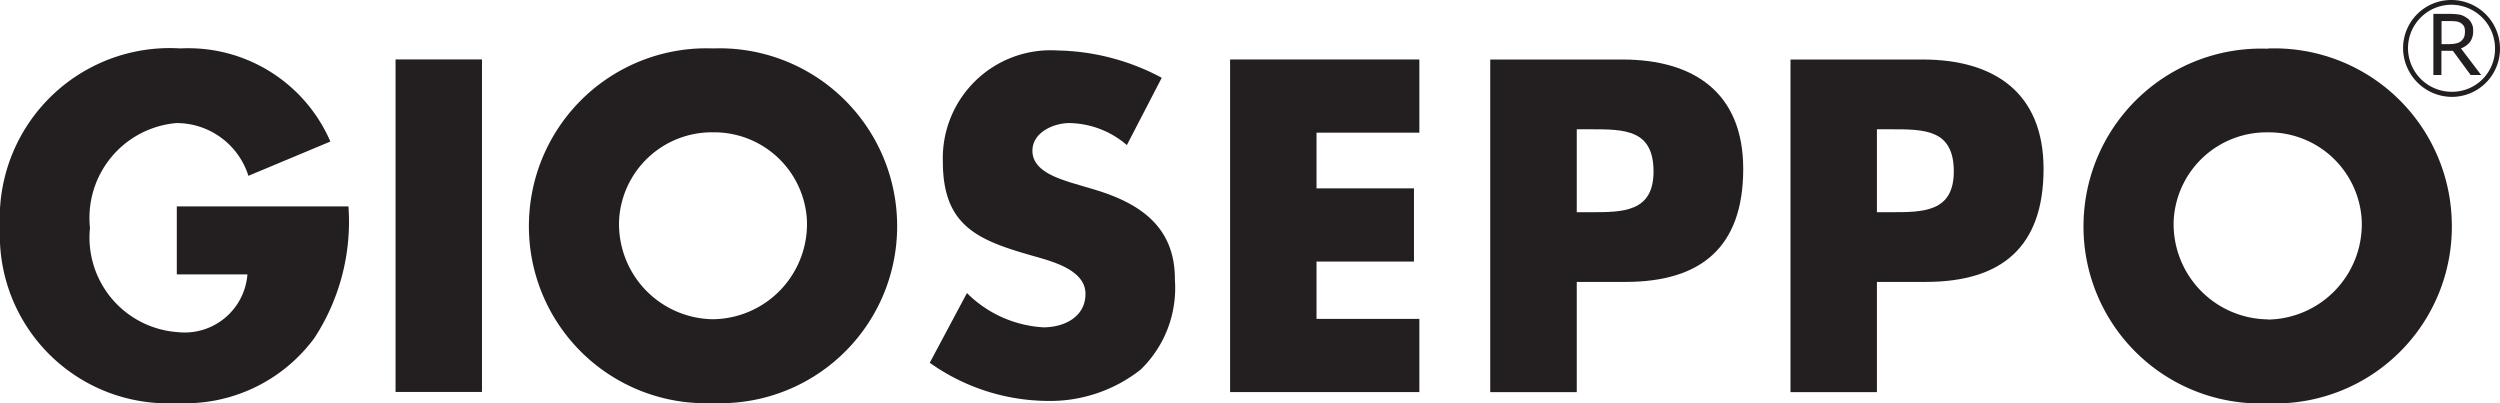
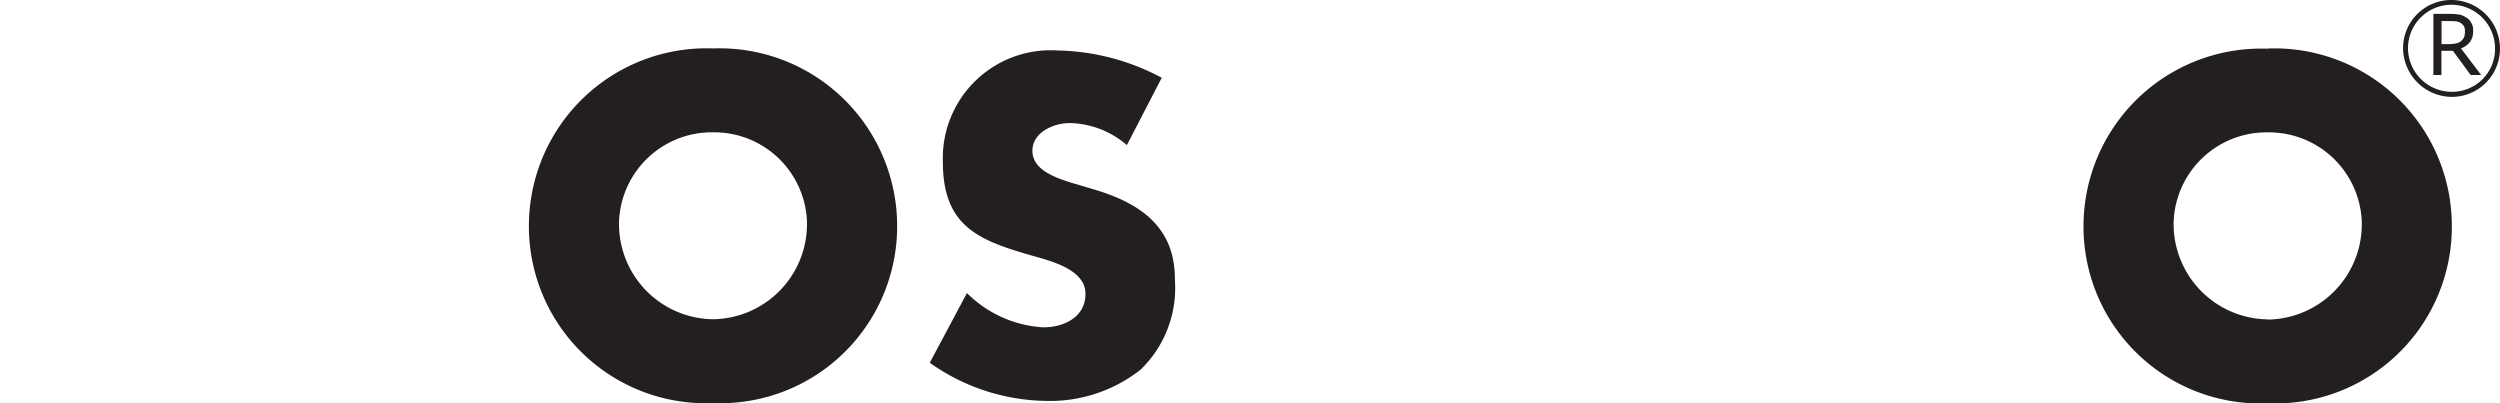
<svg xmlns="http://www.w3.org/2000/svg" width="58.343" height="9.408" viewBox="0 0 58.343 9.408">
  <g transform="translate(57.216 2.142)">
    <path d="M0,0-.518-.153c-.349-.114-.9-.29-.9-.743,0-.431.495-.647.866-.647a2.106,2.106,0,0,1,1.338.514L1.6-2.6a5.344,5.344,0,0,0-2.43-.637,2.517,2.517,0,0,0-2.678,2.6c0,1.506.832,1.832,2.1,2.193.435.125,1.228.321,1.228.887,0,.545-.506.781-.981.781a2.744,2.744,0,0,1-1.785-.8l-.868,1.627A4.8,4.8,0,0,0-1.1,4.941a3.418,3.418,0,0,0,2.207-.73,2.647,2.647,0,0,0,.8-2.091C1.916.865,1.078.319,0,0" transform="translate(-31.704 2.273)" fill="#231f20" />
    <path d="M0,0A2.222,2.222,0,0,1-2.192-2.315,2.167,2.167,0,0,1,0-4.362,2.167,2.167,0,0,1,2.191-2.315,2.222,2.222,0,0,1,0,0M0-6.32A4.144,4.144,0,0,0-4.294-2.326,4.128,4.128,0,0,0,0,1.957,4.129,4.129,0,0,0,4.294-2.326,4.146,4.146,0,0,0,0-6.32" transform="translate(-40.576 5.308)" fill="#231f20" />
-     <path d="M33.45-28.4h2.017V-36.16H33.45Z" transform="translate(-81.435 35.405)" fill="#231f20" />
-     <path d="M0,0H4.006a4.965,4.965,0,0,1-.792,3.067A3.744,3.744,0,0,1,.01,4.59,3.923,3.923,0,0,1-4.126.492,3.968,3.968,0,0,1,.084-3.687a3.613,3.613,0,0,1,3.5,2.173l-1.913.8A1.759,1.759,0,0,0-.01-1.945,2.22,2.22,0,0,0-2.026.5,2.213,2.213,0,0,0,.022,2.934,1.469,1.469,0,0,0,1.648,1.586H0Z" transform="translate(-53.09 2.675)" fill="#231f20" />
-     <path d="M0,0H-.339V-1.935H0c.785,0,1.455.008,1.455.986C1.455,0,.733,0,0,0M.733-3.563H-2.356V4.2H-.339V1.627H.8c1.762,0,2.75-.805,2.75-2.637,0-1.78-1.153-2.553-2.82-2.553" transform="translate(-13.075 2.81)" fill="#231f20" />
-     <path d="M0,0H-.339V-1.935H0c.782,0,1.453.008,1.453.986C1.453,0,.732,0,0,0M.732-3.563H-2.358V4.2H-.339V1.627H.8c1.756,0,2.746-.805,2.746-2.637,0-1.78-1.153-2.553-2.819-2.553" transform="translate(-20.08 2.81)" fill="#231f20" />
-     <path d="M0,0H-4.417V7.762H0V6.054H-2.4V4.716H-.126V3.008H-2.4v-1.3H0Z" transform="translate(-24.092 -0.754)" fill="#231f20" />
    <path d="M0,0A1.021,1.021,0,0,1-1.02-1.015,1.015,1.015,0,0,1,0-2.031,1.021,1.021,0,0,1,1.011-1.008,1,1,0,0,1,0,0M0-2.142A1.125,1.125,0,0,0-1.135-1.015,1.145,1.145,0,0,0,0,.119,1.124,1.124,0,0,0,1.127-1.008,1.136,1.136,0,0,0,0-2.142m-.046,1.03H-.237V-1.65h.218a1.051,1.051,0,0,1,.135.009.285.285,0,0,1,.1.039.251.251,0,0,1,.074.079.279.279,0,0,1,.019.11.4.4,0,0,1-.019.135.273.273,0,0,1-.066.09.231.231,0,0,1-.112.056.619.619,0,0,1-.16.019m.264.1a.473.473,0,0,0,.217-.158A.427.427,0,0,0,.5-1.428a.321.321,0,0,0-.045-.184.282.282,0,0,0-.12-.123A.4.4,0,0,0,.188-1.8a1.411,1.411,0,0,0-.216-.018h-.4V-.392h.188V-.957H.027l.415.565H.687ZM-4.294,5.311A2.224,2.224,0,0,1-6.488,3,2.168,2.168,0,0,1-4.294.947,2.168,2.168,0,0,1-2.1,3a2.225,2.225,0,0,1-2.19,2.316m0-6.321a4.145,4.145,0,0,0-4.3,3.993,4.127,4.127,0,0,0,4.3,4.282A4.124,4.124,0,0,0,0,2.983,4.14,4.14,0,0,0-4.294-1.01" fill="#231f20" />
  </g>
</svg>